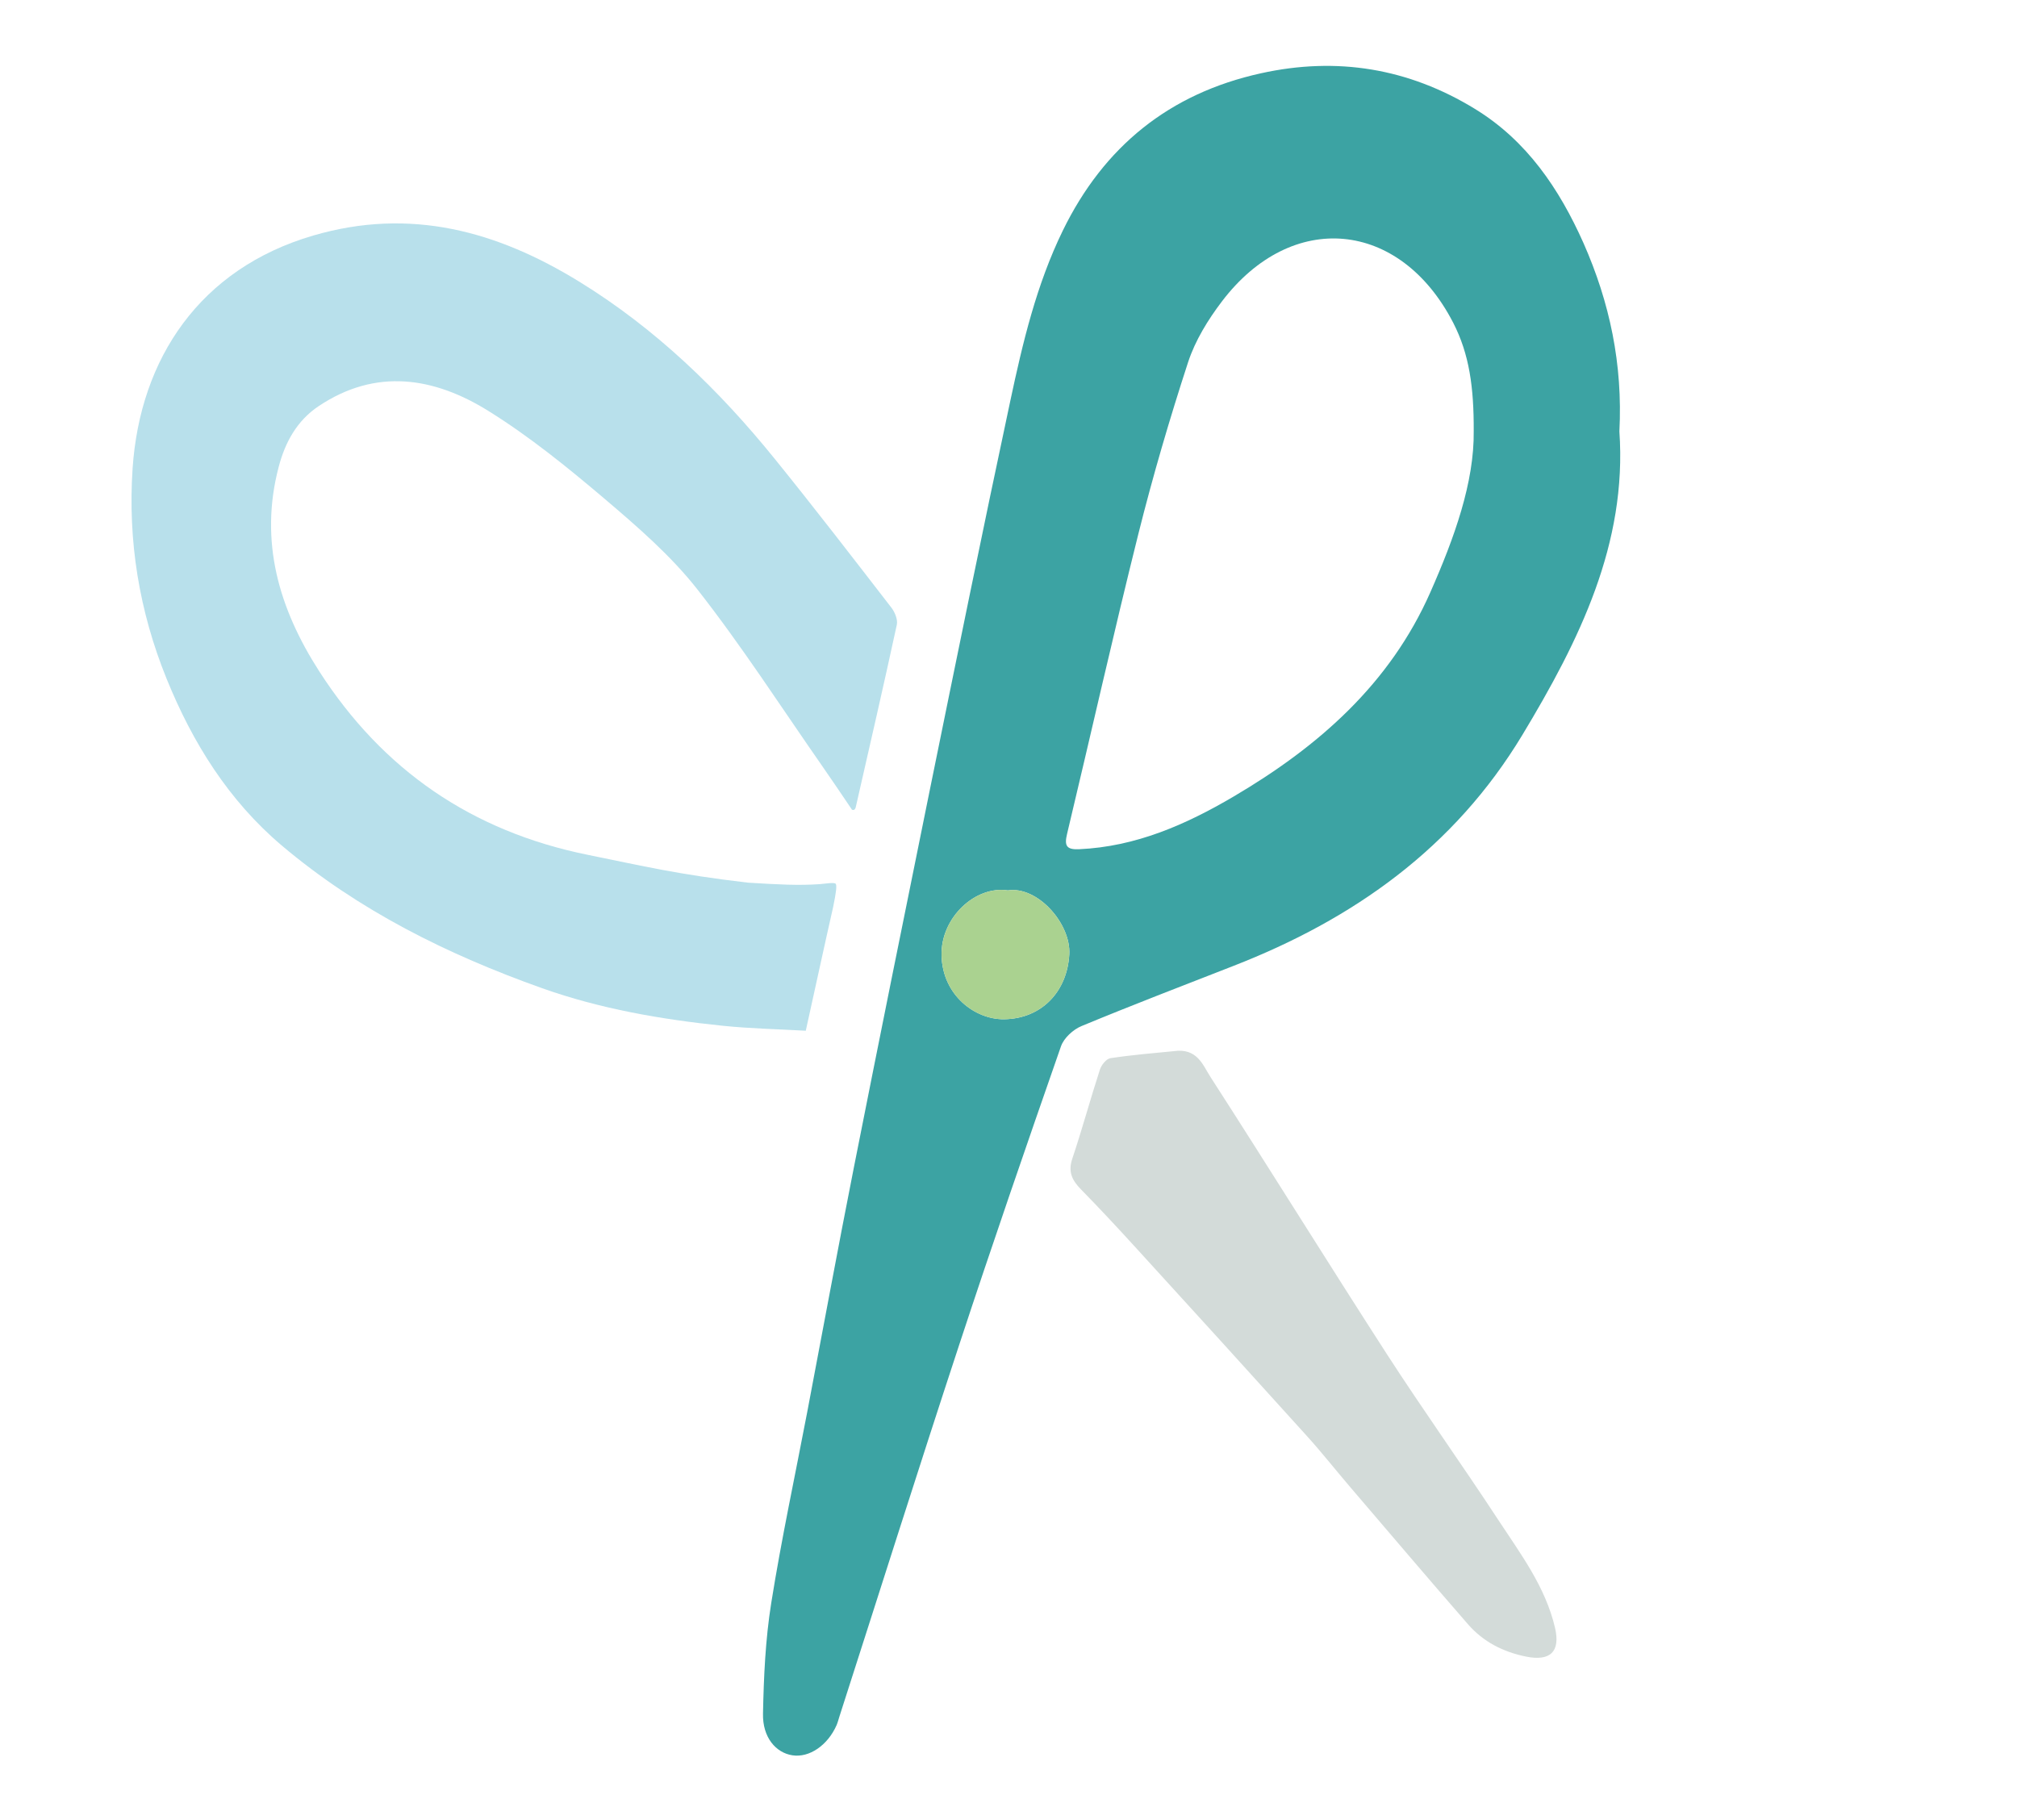
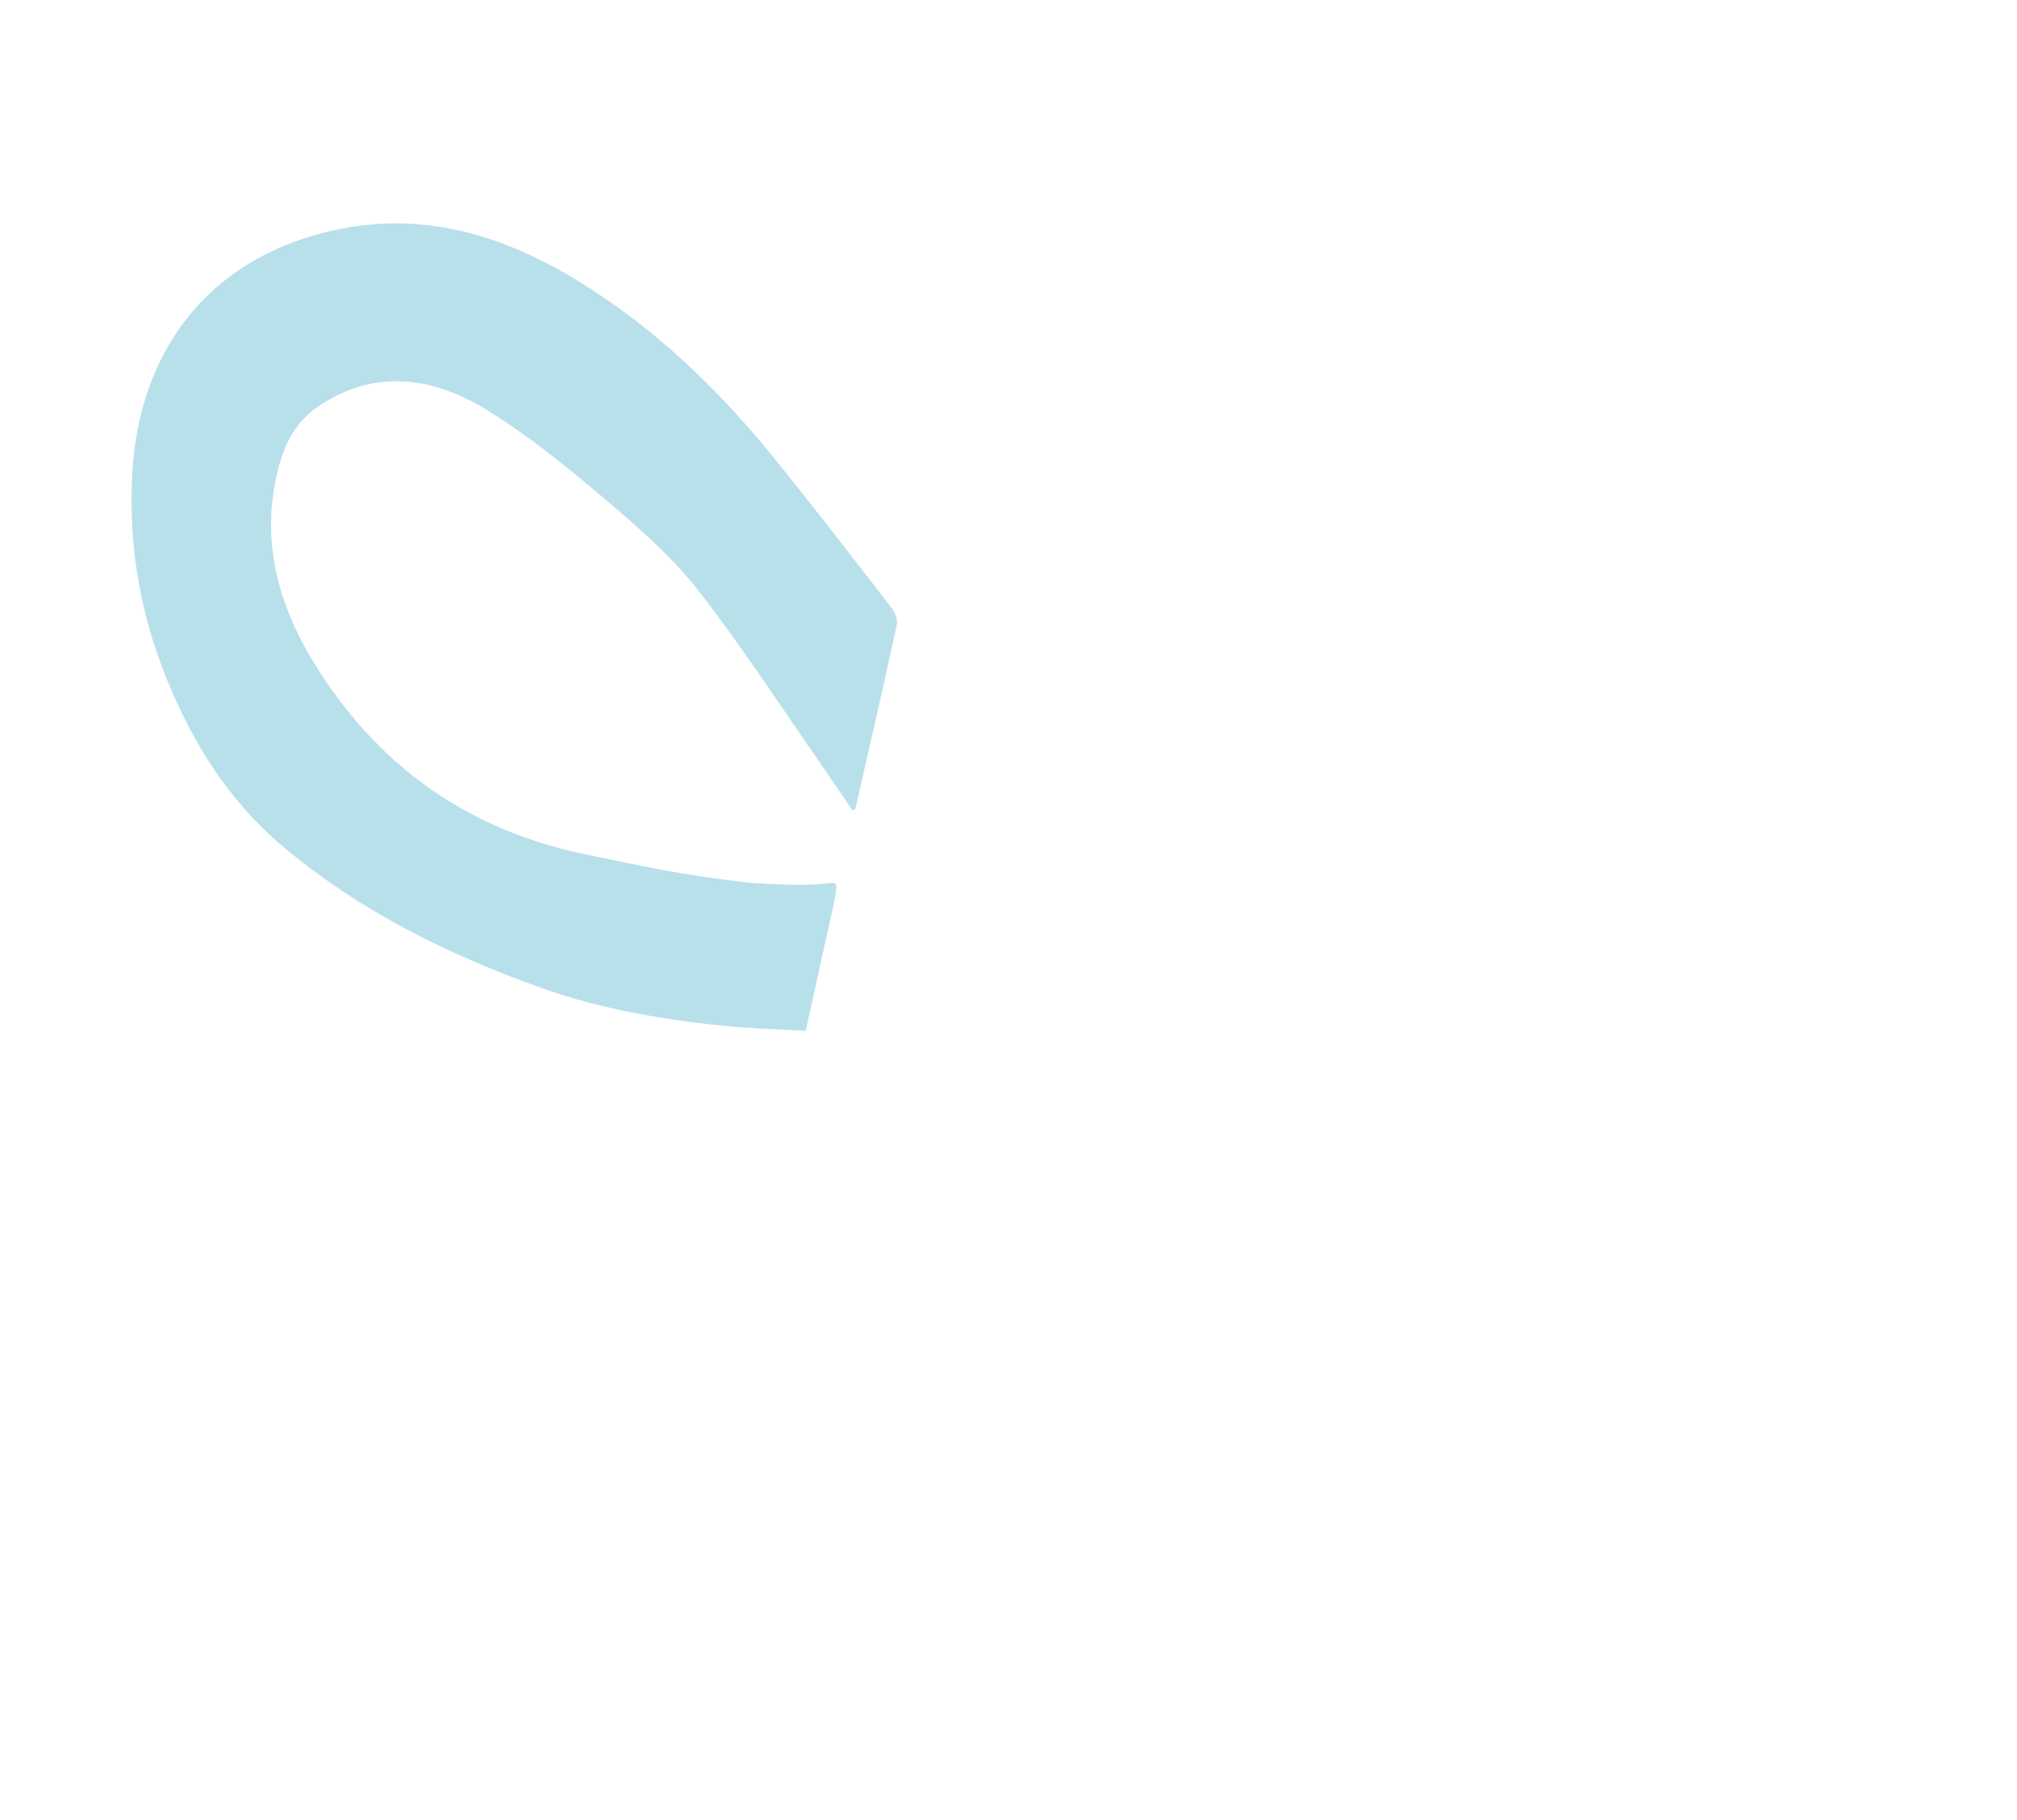
<svg xmlns="http://www.w3.org/2000/svg" version="1.1" id="Layer_1" x="0px" y="0px" viewBox="0 0 216 194.94" style="enable-background:new 0 0 216 194.94;" xml:space="preserve">
  <style type="text/css">
	.st0{fill:#FFFFFF;}
	.st1{fill:#E5E5E5;}
	.st2{fill:#33BEBC;}
	.st3{fill:#112049;}
	.st4{fill:none;stroke:#33BEBC;stroke-linecap:round;stroke-miterlimit:10;}
	.st5{fill:none;stroke:#33BEBC;stroke-width:1.194;stroke-linecap:round;stroke-miterlimit:10;}
	.st6{fill:none;stroke:#33BEBC;stroke-width:1.154;stroke-linecap:round;stroke-miterlimit:10;}
	.st7{fill:#00B5BC;}
	.st8{fill:#A1DADA;}
	.st9{fill:#5CC8DC;}
	.st10{fill:#FAFAE6;}
	.st11{fill:#3CA3A3;}
	.st12{fill:#B8E0EB;}
	.st13{fill:#0D0D0D;}
	.st14{fill:#0D0C0C;}
	.st15{fill:#0F0E0E;}
	.st16{fill:#100F0F;}
	.st17{fill:#D3DBD9;}
	.st18{fill:#0E0E0E;}
	.st19{fill:#AAD290;}
</style>
-   <path class="st11" d="M173.42,46.2c0.84,12.03-4.29,22.39-10.39,32.51c-7.29,12.09-18.05,19.72-30.95,24.74  c-5.43,2.12-10.88,4.21-16.26,6.44c-0.9,0.37-1.89,1.28-2.2,2.17c-3.71,10.64-7.39,21.3-10.91,32  c-4.36,13.25-8.56,26.55-12.83,39.82c-0.09,0.29-0.17,0.6-0.29,0.88c-0.95,2.16-2.92,3.51-4.73,3.23c-1.78-0.27-3.21-1.93-3.15-4.47  c0.08-3.95,0.26-7.94,0.88-11.83c1.09-6.84,2.55-13.62,3.85-20.43c1.67-8.76,3.28-17.53,5.01-26.27  c2.67-13.48,5.39-26.95,8.13-40.42c2.83-13.88,5.65-27.77,8.61-41.62c1.33-6.24,2.8-12.46,5.63-18.26  c4.39-8.99,11.4-14.68,21.21-16.84c8.14-1.8,15.8-0.54,22.9,3.8c5.57,3.4,9.05,8.56,11.65,14.39  C172.38,32.38,173.79,38.99,173.42,46.2z M157.82,46.15c0.02-4.66-0.47-8.23-2.2-11.59c-5.69-11.03-17.29-12.14-24.78-2.26  c-1.48,1.95-2.84,4.16-3.6,6.47c-1.98,6.07-3.78,12.21-5.33,18.4c-2.67,10.69-5.08,21.44-7.64,32.15c-0.3,1.25-0.07,1.69,1.28,1.63  c6.08-0.27,11.44-2.63,16.57-5.65c9.06-5.33,16.73-12.05,21.06-21.88C155.74,57.62,157.89,51.67,157.82,46.15z M107.93,95.36  c-3.45-0.53-7.19,2.88-7.1,6.96c0.1,4.26,3.57,6.88,6.71,6.84c3.97-0.06,6.74-2.92,6.97-6.94C114.7,98.9,111.09,94.87,107.93,95.36z  " />
  <path class="st12" d="M91.24,86.72c-1.07-1.58-2.11-3.13-3.19-4.68c-4.42-6.34-8.61-12.85-13.37-18.92  c-2.84-3.62-6.43-6.72-9.97-9.73c-3.95-3.35-8.02-6.65-12.41-9.38c-5.8-3.61-12.02-4.63-18.18-0.51c-2.33,1.56-3.59,3.88-4.28,6.52  c-2.1,7.99,0.05,15.2,4.35,21.88c6.79,10.56,16.33,17.13,28.75,19.65c5.98,1.21,9.61,2.1,17.15,2.98c3.24,0.2,5.42,0.32,7.69,0.16  c0.63-0.05,1.49-0.2,1.69-0.06c0.19,0.13,0.06,0.99-0.24,2.47c-0.98,4.32-1.91,8.65-2.94,13.29c-2.98-0.17-5.94-0.23-8.87-0.53  c-6.59-0.68-13.1-1.8-19.38-4.03c-10.11-3.6-19.64-8.32-27.87-15.28c-5.67-4.8-9.54-10.98-12.33-17.86  c-2.94-7.25-4.16-14.77-3.64-22.53c0.8-11.77,7.21-21.38,19.33-24.93c10.42-3.05,19.7-0.48,28.51,4.94  C70.19,35.18,77,41.76,82.99,49.17c4.24,5.24,8.35,10.58,12.47,15.91c0.37,0.48,0.7,1.28,0.58,1.83c-1.41,6.5-2.9,12.98-4.38,19.46  C91.64,86.46,91.57,86.86,91.24,86.72z" />
-   <path class="st17" d="M125.67,112.58c2.55-0.38,3.14,1.5,3.94,2.73c6.36,9.87,12.55,19.86,18.92,29.73c3.86,5.97,8,11.76,11.9,17.71  c2.4,3.66,5.08,7.2,6.1,11.6c0.59,2.55-0.52,3.59-3.1,3.07c-2.47-0.5-4.59-1.59-6.22-3.46c-4.22-4.84-8.38-9.75-12.56-14.63  c-1.57-1.83-3.06-3.73-4.68-5.52c-6.14-6.8-12.3-13.57-18.47-20.33c-1.88-2.06-3.78-4.1-5.73-6.09c-0.94-0.96-1.42-1.87-0.94-3.29  c1.06-3.16,1.93-6.38,2.96-9.55c0.16-0.49,0.68-1.15,1.12-1.22C121.27,112.97,123.67,112.78,125.67,112.58z" />
-   <path class="st19" d="M107.93,95.36c3.15-0.49,6.77,3.54,6.58,6.86c-0.23,4.02-3,6.88-6.97,6.94c-3.14,0.05-6.61-2.58-6.71-6.84  C100.74,98.24,104.48,94.83,107.93,95.36z" />
</svg>